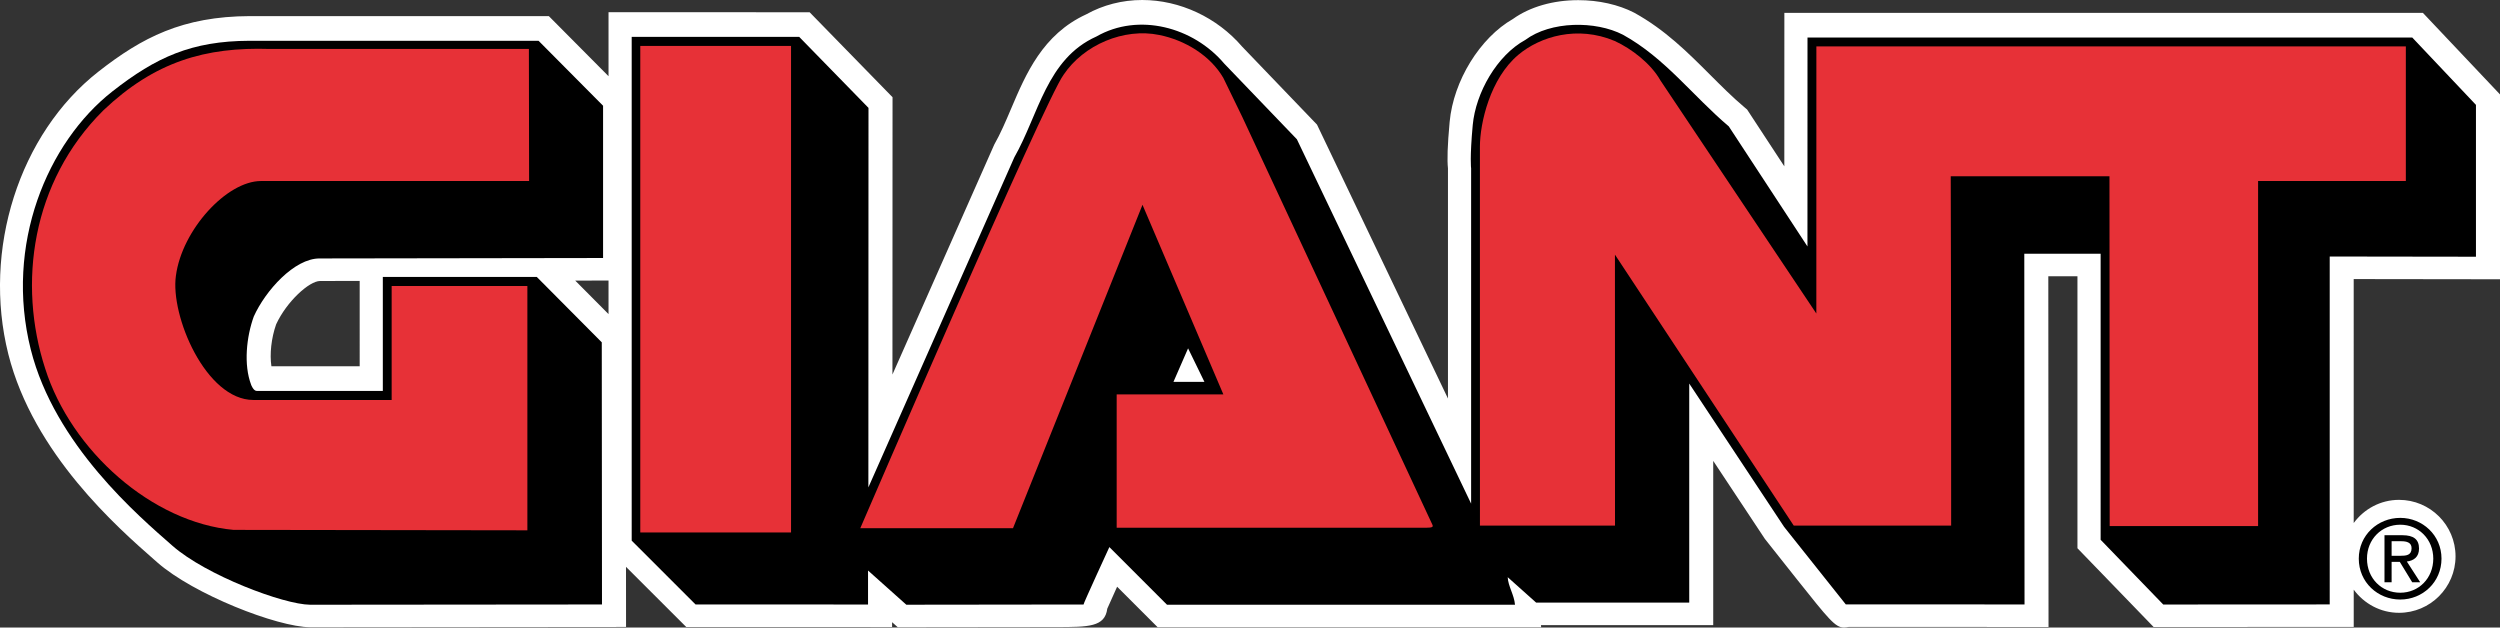
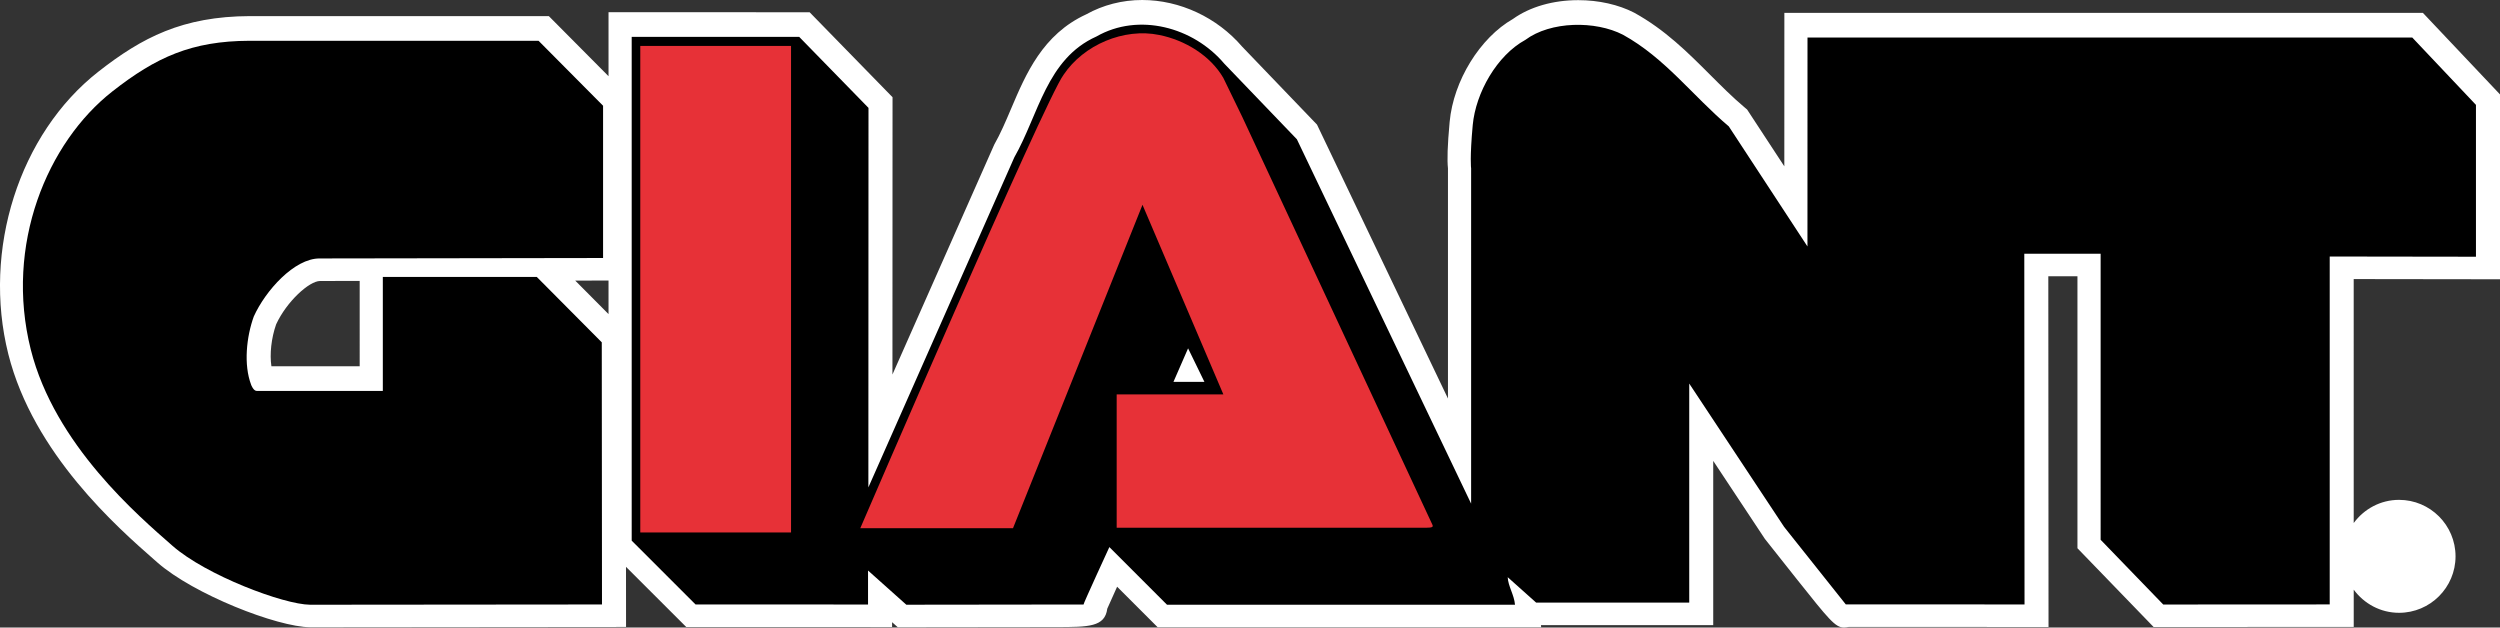
<svg xmlns="http://www.w3.org/2000/svg" version="1.1" id="Layer_2" x="0px" y="0px" width="185.168px" height="46.479px" viewBox="0 0 185.168 46.479" enable-background="new 0 0 185.168 46.479" xml:space="preserve">
  <rect x="0" y="0" width="185.168" height="46.479" fill="#333333" stroke="none" />
  <g>
    <path fill="none" d="M20.453,24.021c-0.36,1.028-0.484,2.202-0.351,3.106h6.539v-6.32l-2.933,0.005   C22.912,20.812,21.242,22.315,20.453,24.021z" />
-     <polygon fill="none" points="45.072,23.265 45.072,20.778 42.605,20.782  " />
    <path fill="#FFFFFF" d="M185.168,20.685V6.993l-5.71-6.039h-47.295l-0.003,11.366l-2.758-4.209l-0.194-0.164   c-0.889-0.751-1.702-1.564-2.563-2.426c-1.634-1.634-3.322-3.323-5.603-4.58c-1.163-0.6-2.634-0.93-4.142-0.93   c-1.866,0-3.578,0.493-4.836,1.391c-2.444,1.394-4.41,4.577-4.692,7.623c-0.167,1.809-0.189,2.828-0.125,3.446v17.046L97.546,9.229   l-5.542-5.773C90.147,1.291,87.383,0,84.598,0c-1.467,0-2.898,0.367-4.146,1.063c-3.223,1.482-4.466,4.407-5.564,6.991   c-0.404,0.95-0.786,1.847-1.247,2.657l-7.54,17.029L66.108,7.2l-6.142-6.294H45.072v4.738L40.65,1.193H18.505   c-4.989,0.019-7.991,1.588-11.218,4.115C1.421,9.903-1.322,18.505,0.616,26.228C2.47,33.611,8.742,39.106,11.42,41.453l0.235,0.207   c2.683,2.355,8.855,4.778,11.333,4.8l0.009,0l23.373-0.023l-0.004-4.454l4.461,4.456l15.248,0.004v-0.359l0.421,0.376l11.744-0.015   c2.398-0.003,3.598-0.004,3.773-1.363c0.132-0.305,0.401-0.905,0.729-1.626l3.003,3.003h28.404l-0.014-0.159h12.759V34.136   l3.825,5.777l2.372,2.993c2.367,2.974,2.844,3.573,3.483,3.573c0.112,0,0.229-0.019,0.363-0.046   c1.537-0.006,13.041,0.005,13.041,0.006l1.751,0.001l-0.016-25.979h2.158v20.146l5.643,5.835l14.82-0.009v-2.758   c0.762,1.034,1.979,1.714,3.358,1.714c2.307,0,4.183-1.876,4.183-4.182c0-2.307-1.876-4.184-4.183-4.184   c-1.381,0-2.597,0.68-3.359,1.715l-0.001-18.068L185.168,20.685z M45.072,23.265l-2.467-2.482l2.467-0.004V23.265z M26.641,27.127   h-6.539c-0.134-0.904-0.01-2.078,0.351-3.106c0.79-1.706,2.459-3.209,3.255-3.209l2.933-0.005V27.127z" />
  </g>
  <path d="M90.674,4.709l5.383,5.607l12.905,26.987V12.475c-0.003,0-0.104-0.796,0.119-3.21c0.222-2.399,1.792-5.162,3.895-6.309  c1.88-1.401,5.194-1.433,7.233-0.382c3.122,1.721,5.16,4.524,7.838,6.787l5.826,8.893l0.003-15.472h44.796l4.715,4.986v11.247  l-10.832-0.016v25.769l-12.33,0.007l-4.637-4.795V18.792h-5.654l0.017,25.979c0,0-13.243-0.012-13.238-0.004  c0.001,0.003-4.567-5.74-4.567-5.74l-7.029-10.618v16.222h-11.342l-2.104-1.88c0.031,0.669,0.479,1.306,0.541,2.039H86.436  l-4.269-4.269c0,0-1.96,4.253-1.912,4.253S67.129,44.79,67.129,44.79l-2.836-2.533v2.517l-12.775-0.003l-4.73-4.728V2.733h12.409  l5.13,5.257L64.318,36.1l10.809-24.445c1.815-3.186,2.39-7.296,6.085-8.953C84.333,0.917,88.38,2,90.674,4.709 M89.209,28.286  l-1.211-2.485l-1.084,2.485H89.209z" />
  <path d="M44.668,7.832V19.11l-20.996,0.033c-1.872-0.008-4.015,2.389-4.875,4.3c-0.542,1.499-0.765,3.57-0.192,5.066  c0,0,0.164,0.451,0.415,0.446h9.335v-8.442h11.405l4.812,4.842l0.016,19.416l-21.617,0.02c-1.967-0.017-7.71-2.183-10.195-4.365  c-2.485-2.183-8.723-7.476-10.498-14.545C0.334,18.138,3.493,10.554,8.332,6.764c3.234-2.532,5.863-3.728,10.147-3.744h21.41" />
-   <path d="M175.316,41.375c0-1.432,1.078-2.511,2.465-2.511c1.366,0,2.445,1.079,2.445,2.511c0,1.456-1.079,2.527-2.445,2.527  C176.394,43.902,175.316,42.831,175.316,41.375 M177.781,44.406c1.646,0,3.054-1.279,3.054-3.031c0-1.734-1.408-3.017-3.054-3.017  c-1.666,0-3.073,1.283-3.073,3.017C174.708,43.127,176.115,44.406,177.781,44.406z M177.14,41.616h0.606l0.92,1.511h0.592  l-0.99-1.537c0.512-0.063,0.902-0.334,0.902-0.959c0-0.687-0.408-0.989-1.23-0.989h-1.328v3.486h0.528V41.616z M177.14,41.166  v-1.079h0.72c0.367,0,0.759,0.079,0.759,0.513c0,0.535-0.399,0.566-0.847,0.566H177.14z" />
  <path fill="#E73137" d="M90.612,5.777l1.4,2.883l14.082,30.205c0.096,0.195-0.084,0.215-0.445,0.222H82.709v-9.875h7.902  l-5.99-14.043l-9.59,23.951H63.72c0,0,13.677-31.742,15.056-33.582c1.488-2.222,4.475-3.488,7.088-2.947  C87.774,2.973,89.656,4.12,90.612,5.777" />
-   <path fill="#E73137" d="M122.98,5.952l11.551,17.269l0.003-19.786h43.66v9.973H167.25v25.554h-10.992l-0.016-25.904h-11.757  c0.031,8.539,0.031,25.872,0.031,25.872h-11.659l-13.243-20.069l0.005,20.069h-10.004l-0.002-28.07  c0.002-1.749,0.758-5.054,2.853-6.807c1.607-1.345,4.356-2.19,7.138-1.015C120.846,3.61,122.28,4.709,122.98,5.952" />
-   <path fill="#E73137" d="M39.189,13.407h-19.85c-2.557,0-5.862,3.632-6.309,7.01c-0.43,2.971,2.219,9.204,5.735,9.208h10.244v-8.443  h10.052v18.097L17.3,39.247C11.279,38.705,5.29,33.416,3.346,27.298c-2.039-6.277-1.02-13.827,4.301-19.117  c3.824-3.632,7.582-4.708,12.331-4.555h19.195" />
  <rect x="47.424" y="3.402" fill="#E73137" width="11.166" height="36.036" />
</svg>